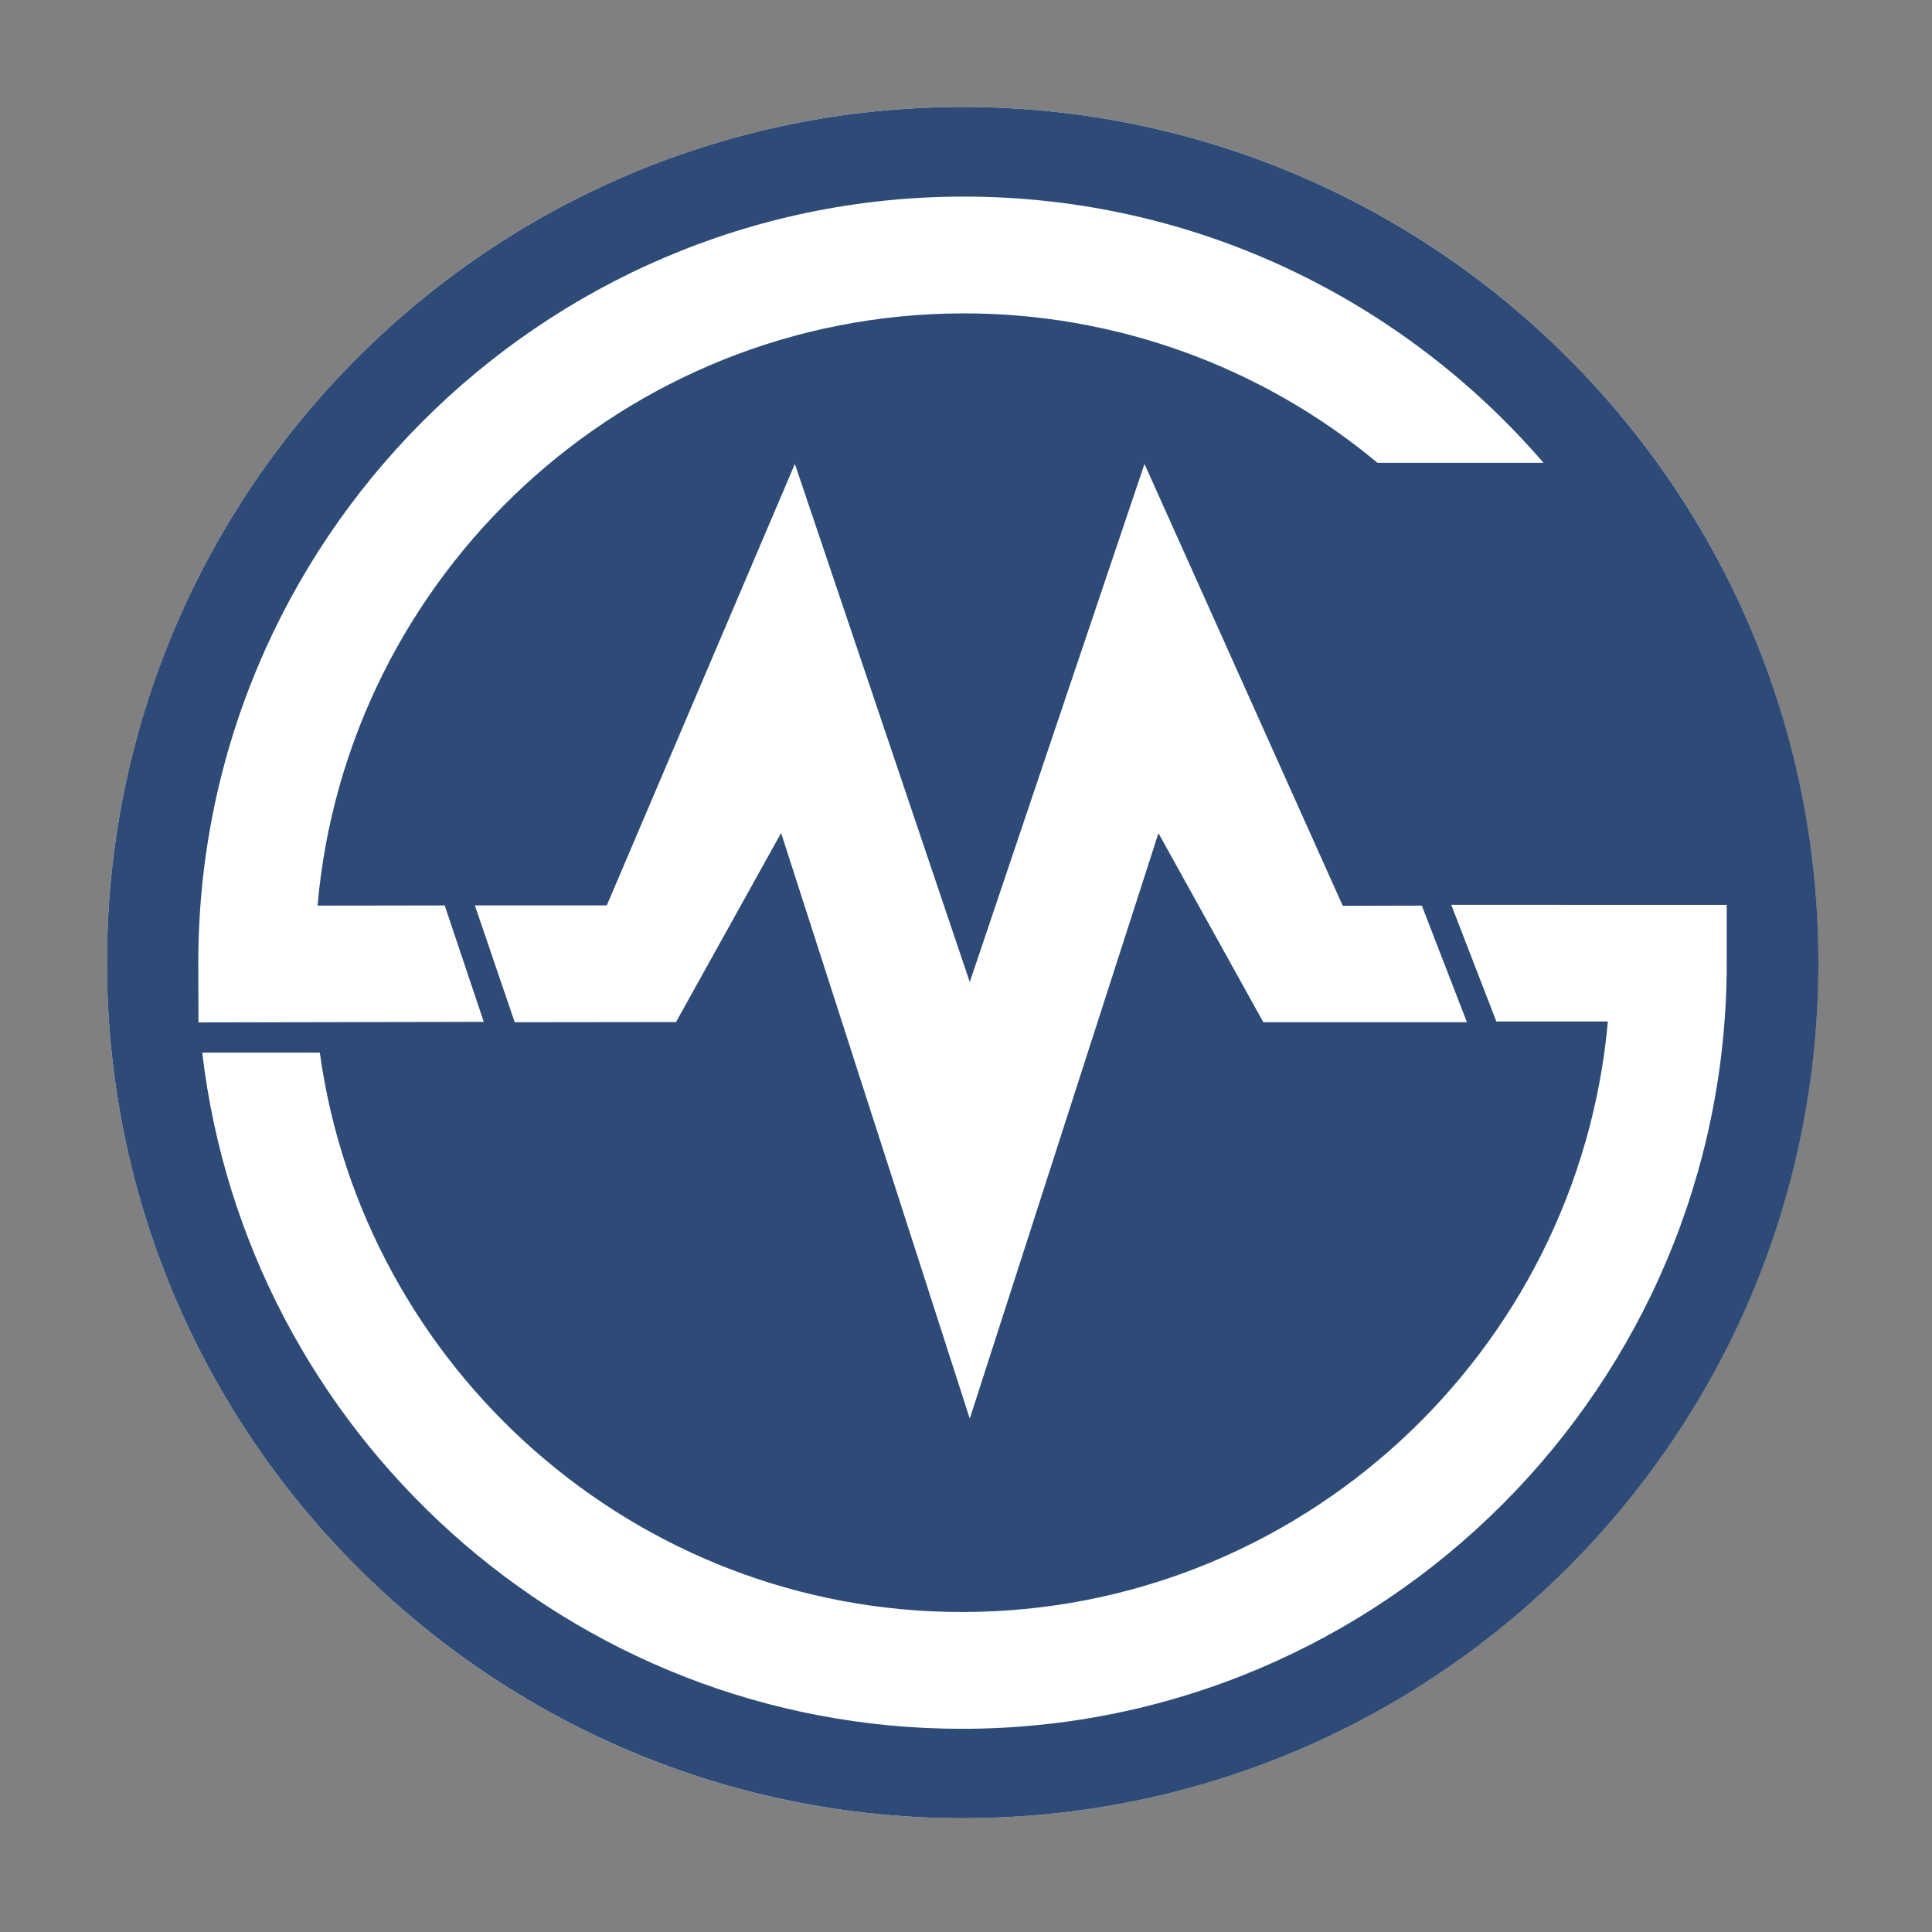
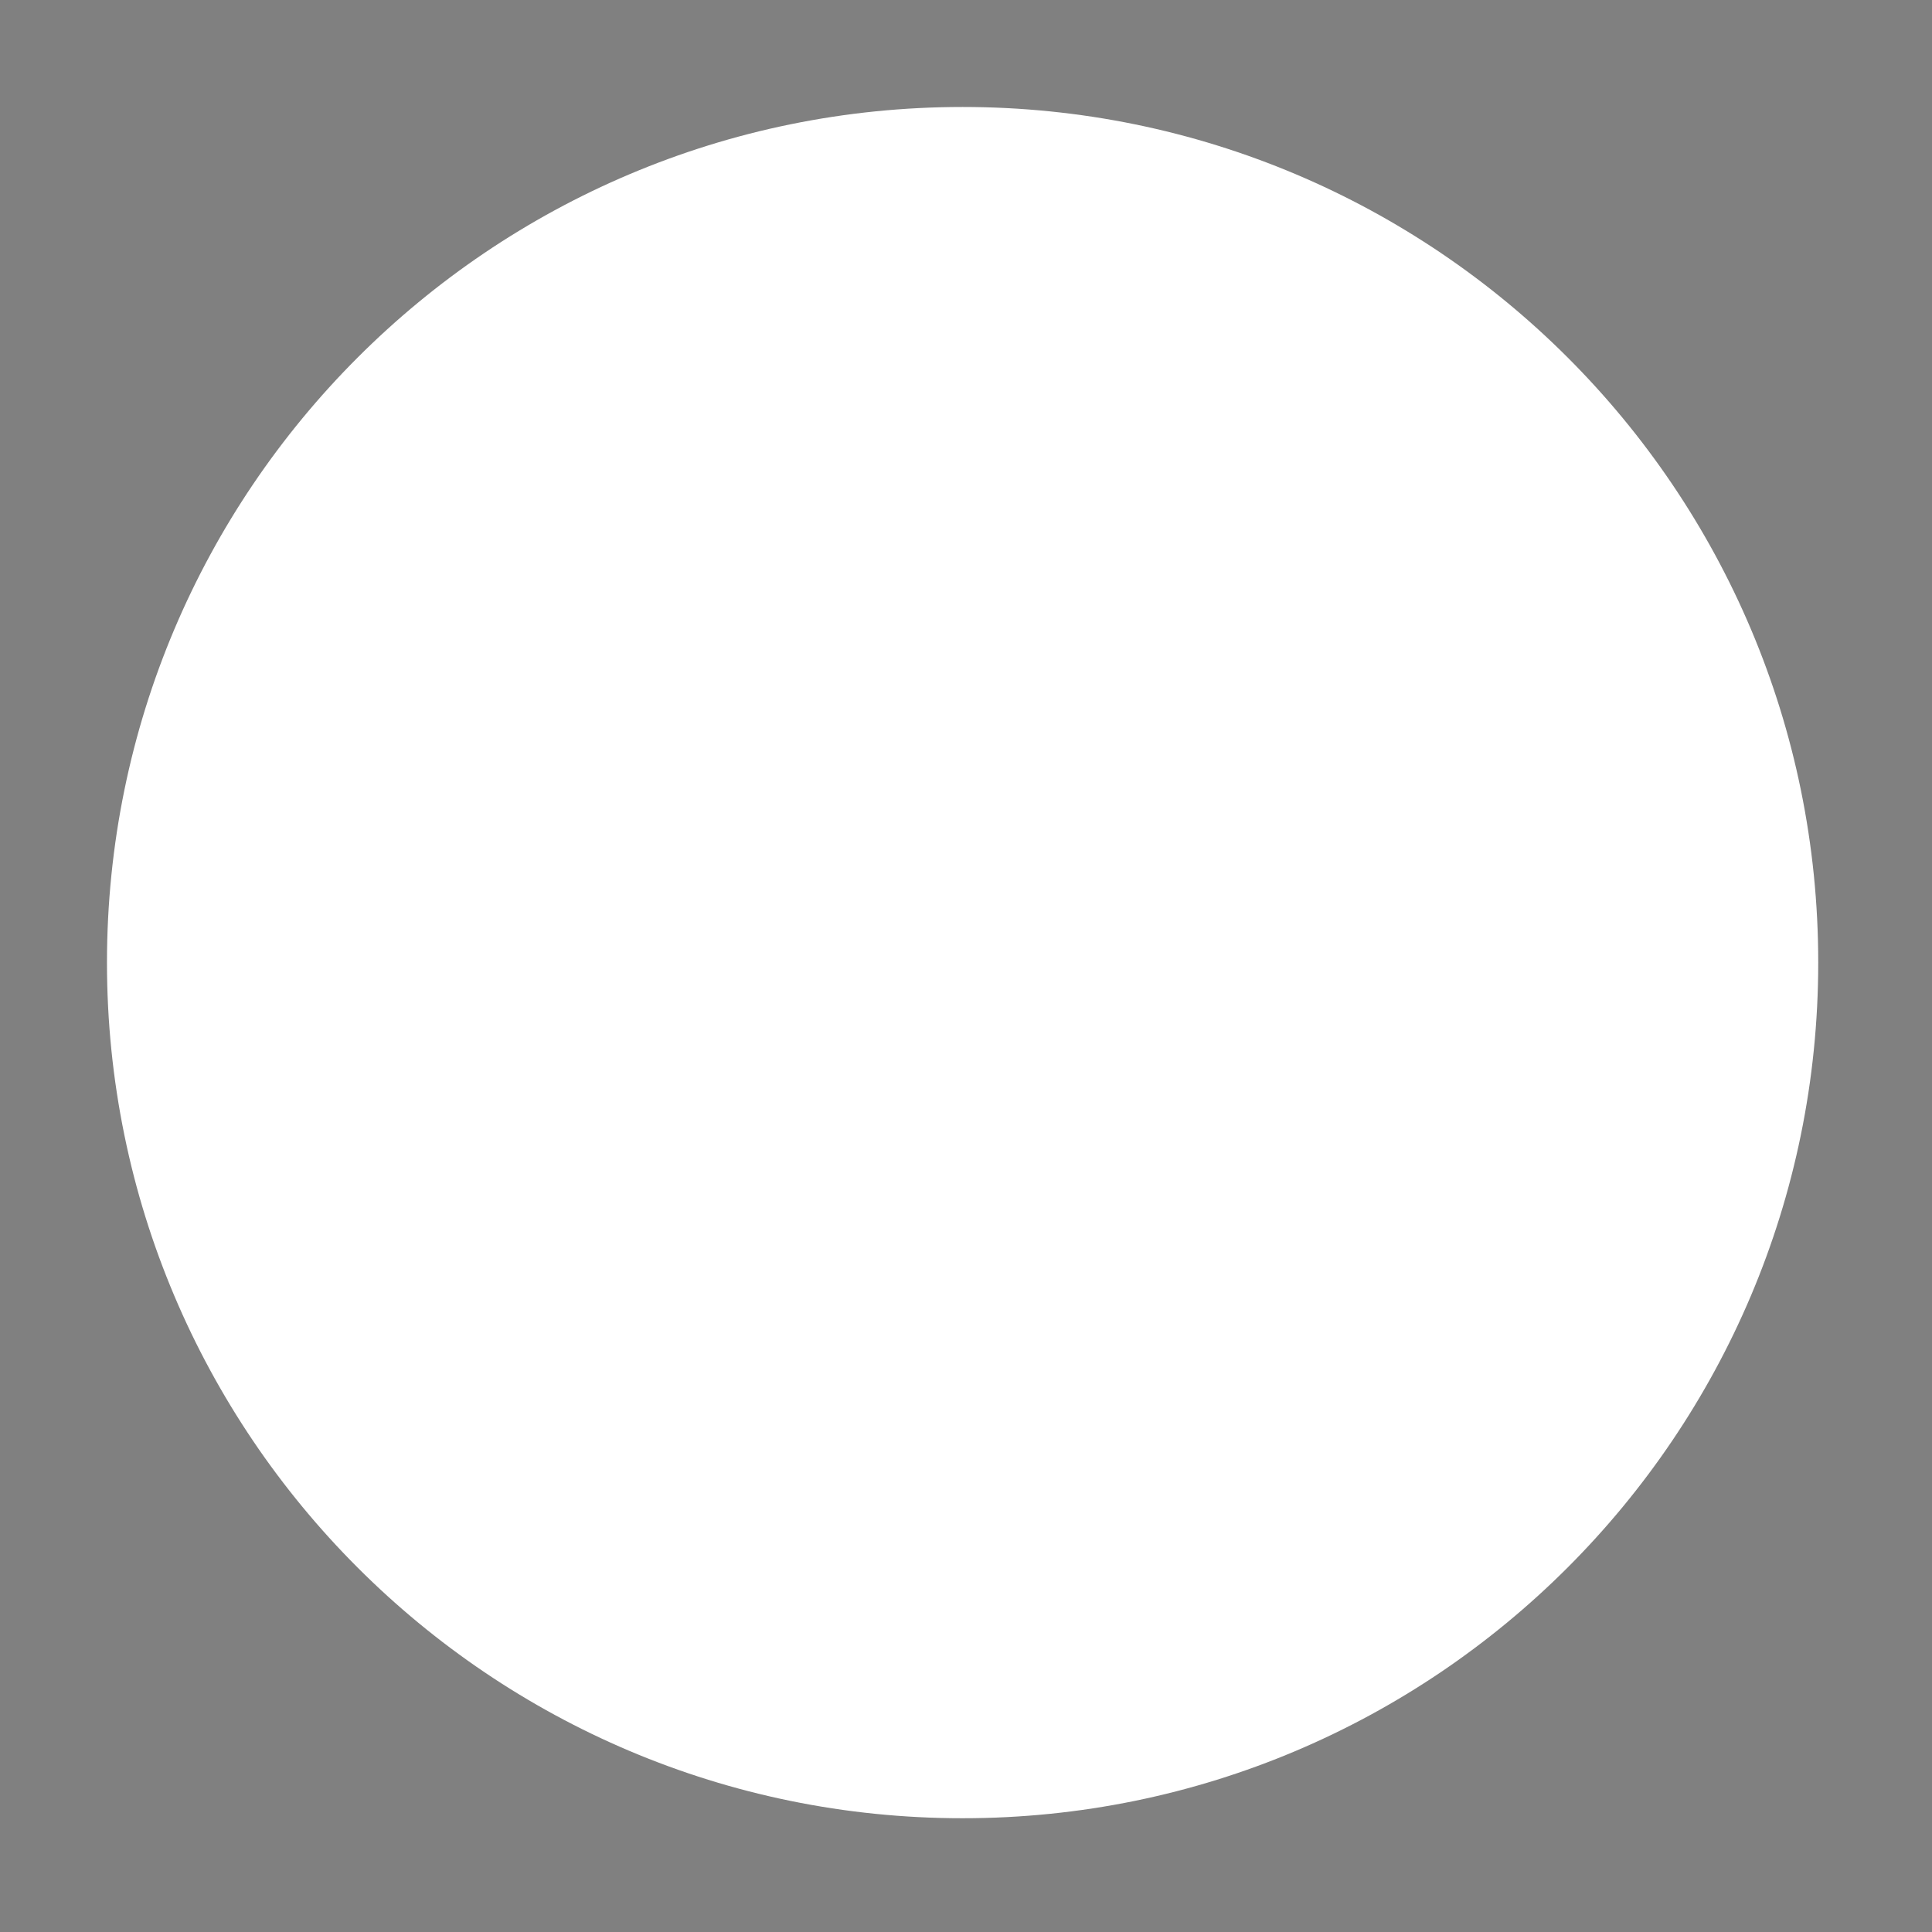
<svg xmlns="http://www.w3.org/2000/svg" version="1.1" id="Layer_1" x="0px" y="0px" viewBox="0 0 1024 1024" style="enable-background:new 0 0 1024 1024;" xml:space="preserve">
  <rect x="0" y="0" width="1024" height="1024" fill="#808080" stroke="none" />
  <style type="text/css">
	.st0{fill:#FFFFFF;}
	.st1{fill:#2E4B77;}
</style>
  <title>LOGO</title>
  <desc>Created with Sketch.</desc>
  <g id="LOGO_1_">
    <path class="st0" d="M510.2,56.7c-250.5,0-453.5,203.1-453.5,453.5s203.1,453.5,453.5,453.5s453.5-203.1,453.5-453.5   C963.8,259.7,760.7,56.7,510.2,56.7z" />
-     <path id="Shape-Copy_1_" class="st1" d="M963.8,510.2c0,250.5-203.1,453.5-453.5,453.5S56.7,760.7,56.7,510.2   S259.8,56.7,510.2,56.7S963.8,259.7,963.8,510.2z M235.7,479.9l-67.4,0.1c15.4-175.4,162.8-313.5,341.9-313.9   c80.3-0.2,158.2,27.8,219.9,79.2h88c-74.6-86.5-185-141.3-308-141.1c-223.7,0.4-405.4,182.9-405,406.8l0.1,30.9l151.2-0.3   L235.7,479.9z M606.6,245.9L514,520.5l-92.7-274.6l-99.7,234h-69.9l21.1,61.9l85.5-0.1L414,441.5L514,751.9l100-310.3l55.6,100.2   h107.9l-23.9-61.8l-41.9,0.1L606.6,245.9z M769.2,479.6l23.9,61.8h59.1c-15.7,175.2-163.2,313-342.3,313   c-173.4,0-317.2-129.2-340.4-296.5h-62.3c23.6,201.5,195.1,358.4,402.6,358.4c223.6,0,405.4-182,405.4-405.8v-30.9L769.2,479.6z" />
  </g>
</svg>